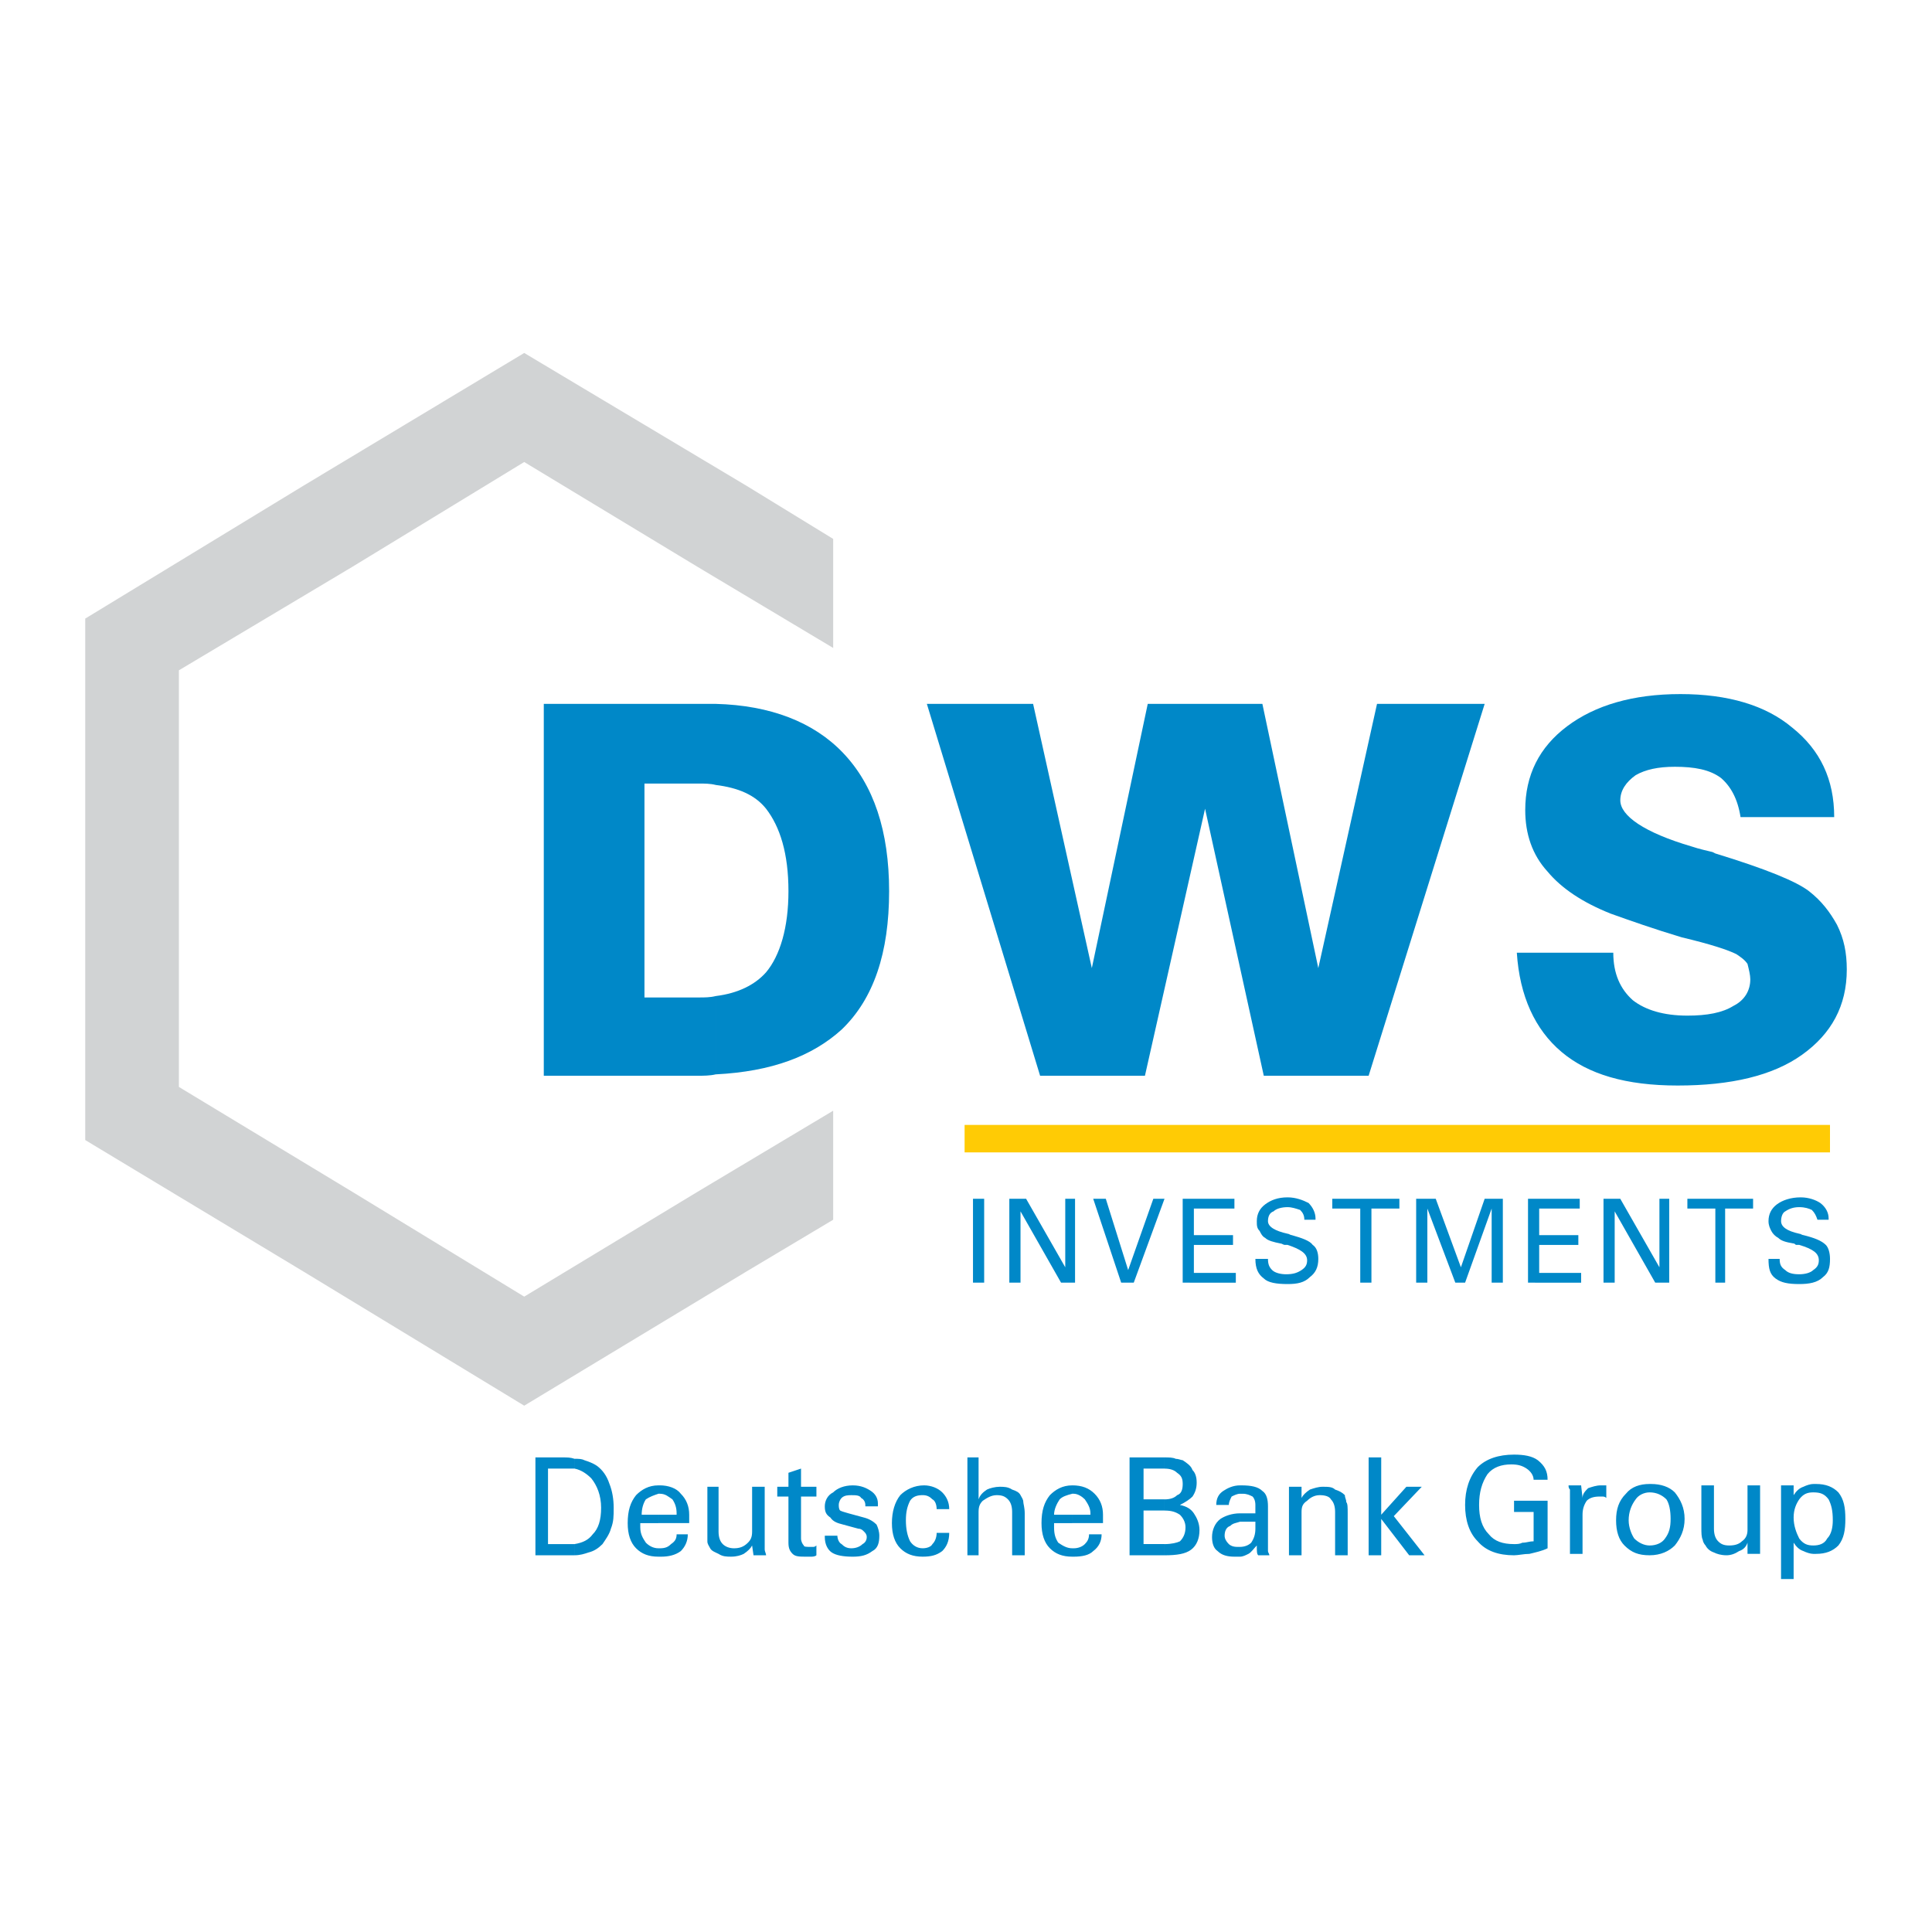
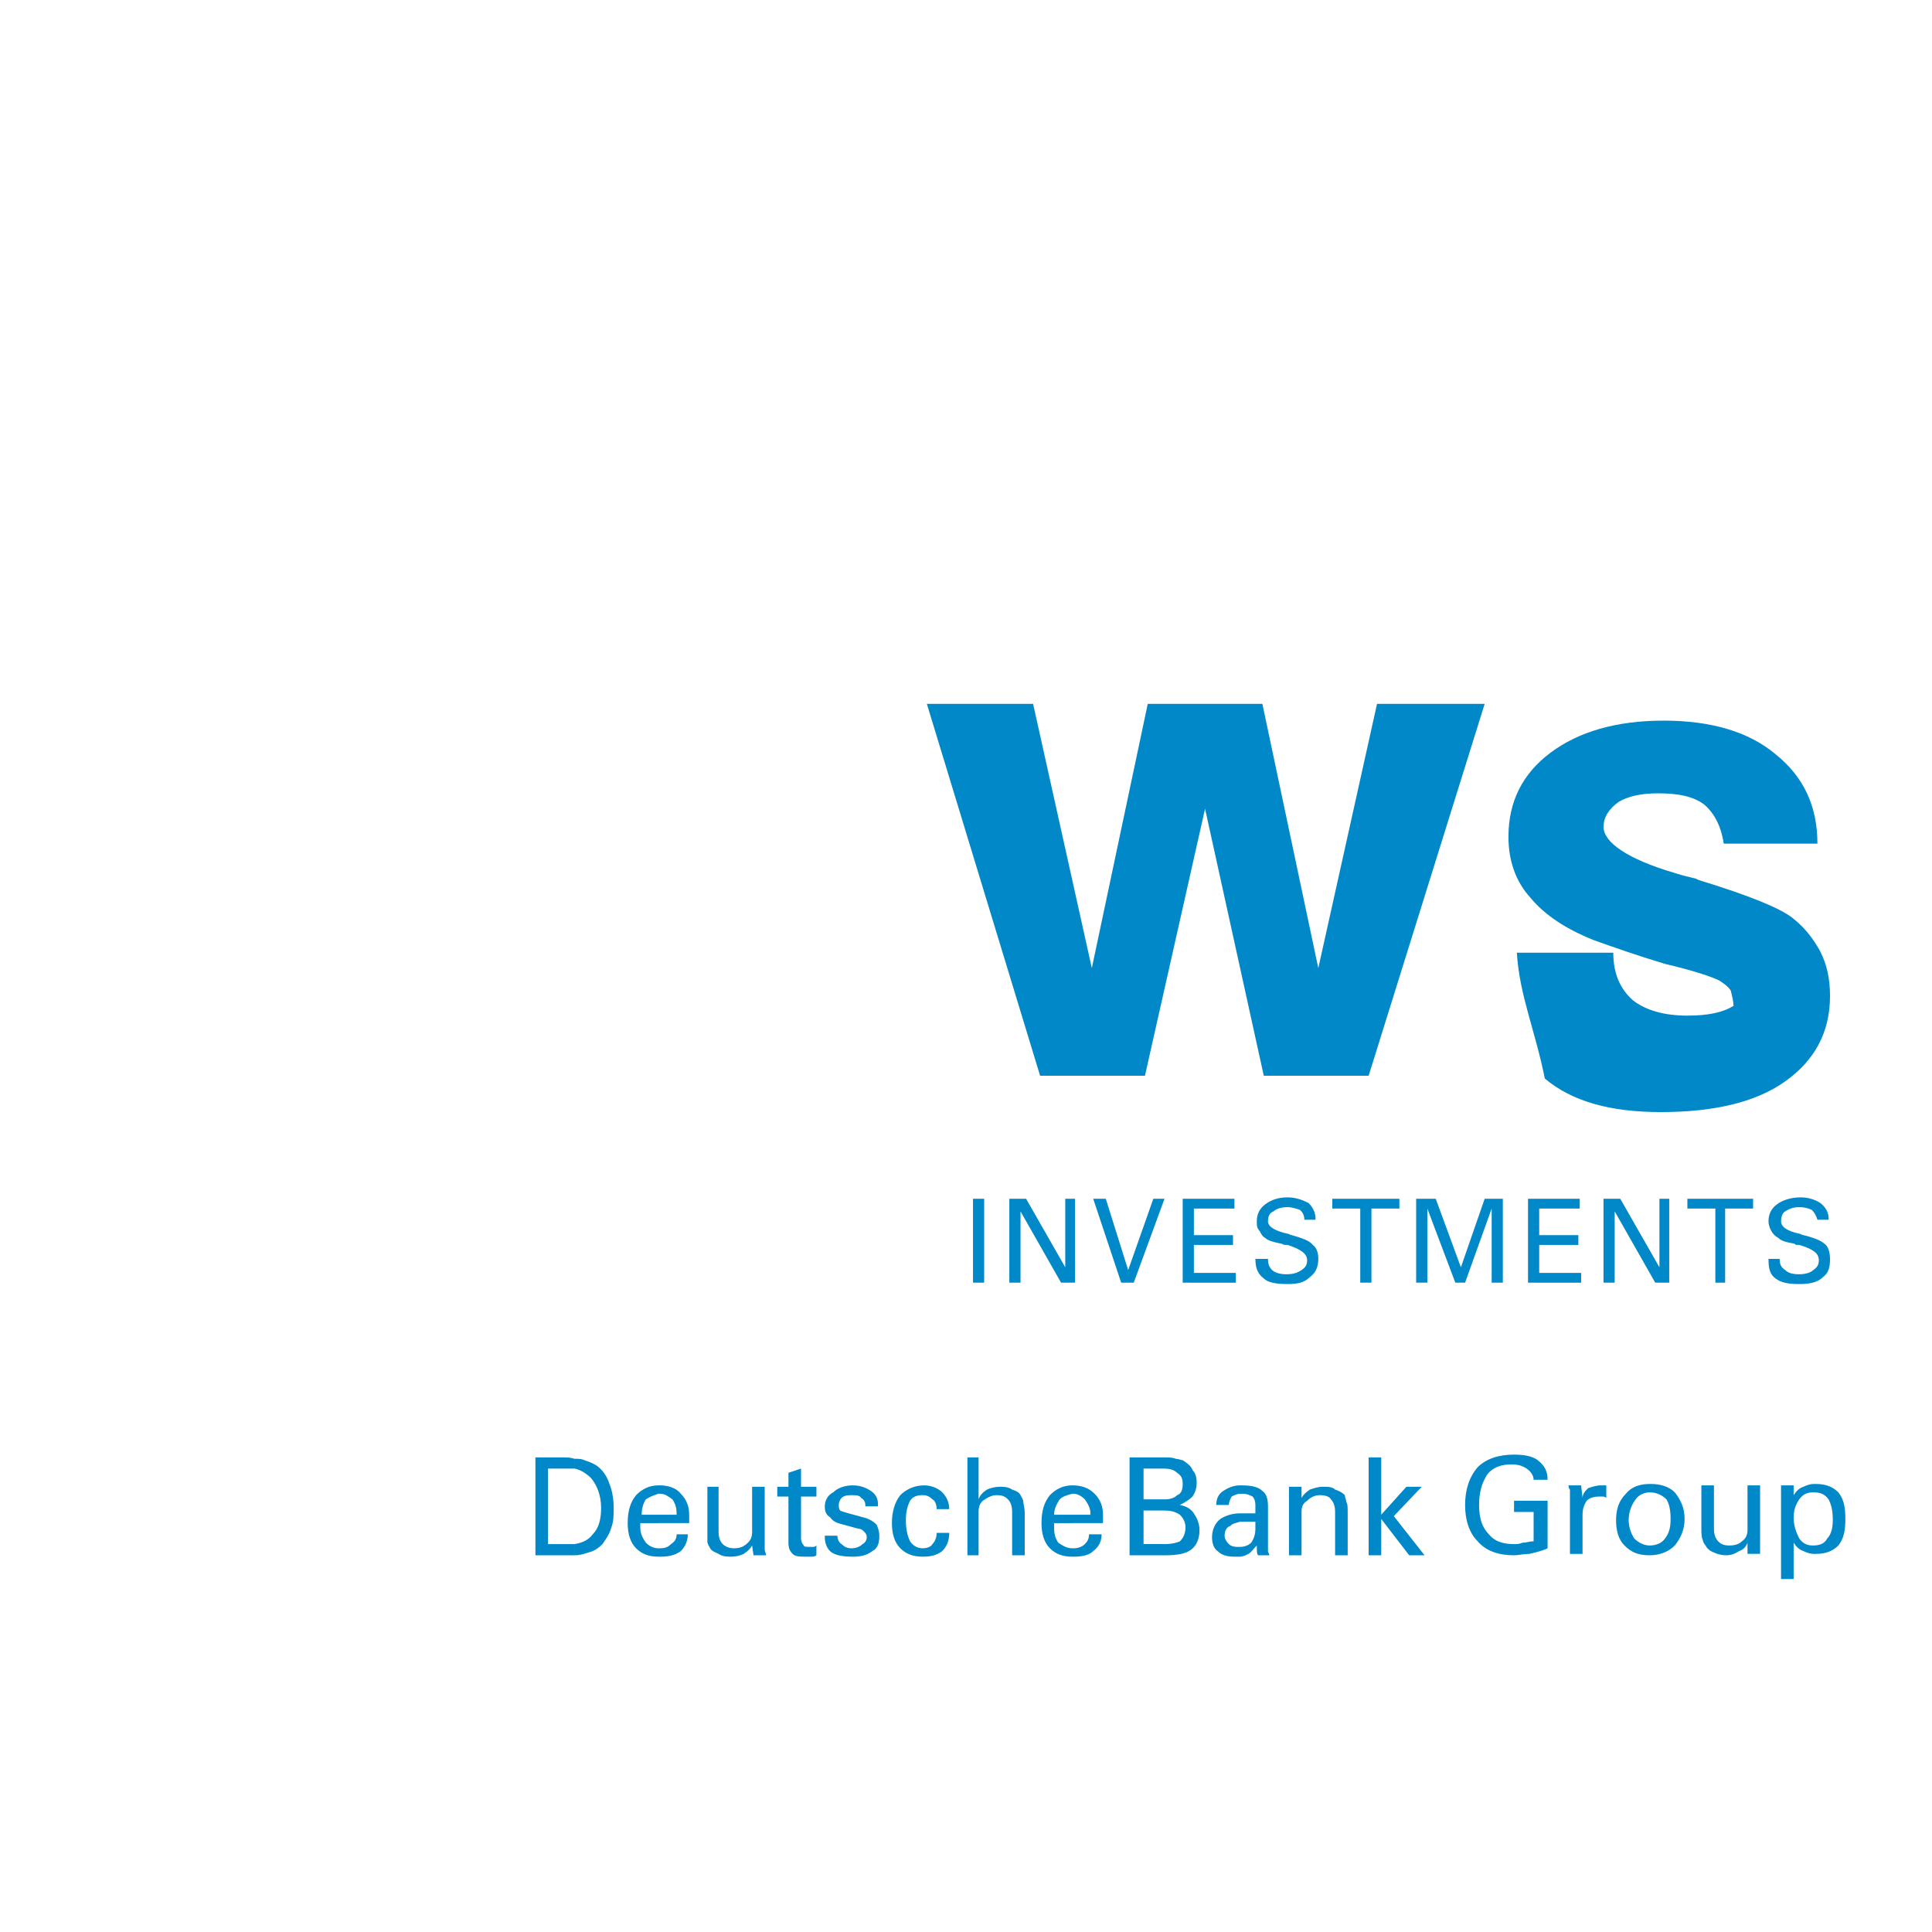
<svg xmlns="http://www.w3.org/2000/svg" version="1.0" id="Layer_1" x="0px" y="0px" width="192.756px" height="192.756px" viewBox="0 0 192.756 192.756" enable-background="new 0 0 192.756 192.756" xml:space="preserve">
  <g>
    <polygon fill-rule="evenodd" clip-rule="evenodd" fill="#FFFFFF" points="0,0 192.756,0 192.756,192.756 0,192.756 0,0  " />
-     <path fill-rule="evenodd" clip-rule="evenodd" fill="#0088C8" d="M71.411,99.377c2.232-0.279,3.906-1.116,5.021-2.371   c1.395-1.674,2.232-4.463,2.232-8.09c0-3.766-0.837-6.416-2.232-8.229c-1.116-1.395-2.79-2.092-5.021-2.371v-8.09   c5.44,0.14,9.764,1.813,12.693,4.882c3.069,3.208,4.603,7.811,4.603,13.809c0,6.137-1.534,10.739-4.742,13.808   c-2.929,2.651-6.974,4.185-12.554,4.464V99.377L71.411,99.377z M64.297,99.517h5.44c0.558,0,1.116,0,1.673-0.14v7.811   c-0.558,0.14-1.255,0.14-1.813,0.14H54.254V70.225h16.599c0.279,0,0.418,0,0.558,0v8.09c-0.558-0.14-1.116-0.14-1.673-0.14h-5.44   V99.517L64.297,99.517z" />
    <polygon fill-rule="evenodd" clip-rule="evenodd" fill="#0088C8" points="103.771,107.327 92.473,70.225 103.073,70.225    108.932,96.588 114.511,70.225 125.948,70.225 131.527,96.588 137.386,70.225 148.126,70.225 136.549,107.327 126.088,107.327    120.229,80.687 114.231,107.327 103.771,107.327  " />
-     <path fill-rule="evenodd" clip-rule="evenodd" fill="#0088C8" d="M151.334,95.053h9.624c0,2.092,0.697,3.626,1.953,4.742   c1.255,0.977,3.068,1.534,5.439,1.534c1.953,0,3.487-0.278,4.604-0.977c1.115-0.558,1.674-1.534,1.674-2.649   c0-0.419-0.14-0.976-0.279-1.534c-0.279-0.418-0.697-0.697-1.116-0.976c-0.837-0.418-2.51-0.977-5.439-1.674   c-2.79-0.837-5.161-1.674-7.113-2.372c-2.79-1.115-4.882-2.51-6.277-4.184c-1.534-1.674-2.231-3.766-2.231-6.138   c0-3.487,1.395-6.276,4.185-8.369c2.789-2.092,6.556-3.208,11.298-3.208s8.509,1.116,11.158,3.347   c2.79,2.232,4.185,5.161,4.185,8.927h-9.345c-0.279-1.813-0.977-3.069-1.953-3.905c-1.115-0.837-2.649-1.116-4.603-1.116   c-1.674,0-2.93,0.279-3.905,0.837c-0.977,0.697-1.535,1.534-1.535,2.511c0,1.534,2.372,3.208,7.114,4.603   c0.837,0.279,1.534,0.418,2.092,0.558l0.279,0.14c5.021,1.534,8.09,2.79,9.346,3.766c1.255,0.976,2.092,2.092,2.789,3.348   c0.697,1.395,0.977,2.79,0.977,4.463c0,3.625-1.534,6.416-4.464,8.508c-2.929,2.092-7.113,3.068-12.413,3.068   c-5.161,0-8.928-1.116-11.577-3.348C153.147,102.724,151.613,99.377,151.334,95.053L151.334,95.053z" />
-     <polygon fill="#FFCB05" points="96.239,112.233 182.578,112.233 182.578,114.974 96.239,114.974 96.239,112.233  " />
-     <polygon fill-rule="evenodd" clip-rule="evenodd" fill="#D1D3D4" points="52.301,35.215 74.479,48.466 83.127,53.767    83.127,64.646 69.597,56.556 52.301,46.095 35.145,56.556 17.849,66.878 17.849,87.8 17.849,108.443 35.145,118.904    52.301,129.365 69.597,118.904 83.127,110.814 83.127,121.693 74.479,126.854 52.301,140.245 30.263,126.854 8.504,113.743    8.504,61.717 30.263,48.466 52.301,35.215  " />
+     <path fill-rule="evenodd" clip-rule="evenodd" fill="#0088C8" d="M151.334,95.053h9.624c0,2.092,0.697,3.626,1.953,4.742   c1.255,0.977,3.068,1.534,5.439,1.534c1.953,0,3.487-0.278,4.604-0.977c0-0.419-0.14-0.976-0.279-1.534c-0.279-0.418-0.697-0.697-1.116-0.976c-0.837-0.418-2.51-0.977-5.439-1.674   c-2.79-0.837-5.161-1.674-7.113-2.372c-2.79-1.115-4.882-2.51-6.277-4.184c-1.534-1.674-2.231-3.766-2.231-6.138   c0-3.487,1.395-6.276,4.185-8.369c2.789-2.092,6.556-3.208,11.298-3.208s8.509,1.116,11.158,3.347   c2.79,2.232,4.185,5.161,4.185,8.927h-9.345c-0.279-1.813-0.977-3.069-1.953-3.905c-1.115-0.837-2.649-1.116-4.603-1.116   c-1.674,0-2.93,0.279-3.905,0.837c-0.977,0.697-1.535,1.534-1.535,2.511c0,1.534,2.372,3.208,7.114,4.603   c0.837,0.279,1.534,0.418,2.092,0.558l0.279,0.14c5.021,1.534,8.09,2.79,9.346,3.766c1.255,0.976,2.092,2.092,2.789,3.348   c0.697,1.395,0.977,2.79,0.977,4.463c0,3.625-1.534,6.416-4.464,8.508c-2.929,2.092-7.113,3.068-12.413,3.068   c-5.161,0-8.928-1.116-11.577-3.348C153.147,102.724,151.613,99.377,151.334,95.053L151.334,95.053z" />
    <path fill-rule="evenodd" clip-rule="evenodd" fill="#0088C8" d="M106.979,155.31v-0.837c0,0,0,0,0.14,0   c0.418,0,0.837-0.14,1.115-0.419c0.279-0.278,0.419-0.558,0.419-0.977h1.255c0,0.698-0.278,1.256-0.837,1.675   c-0.418,0.418-1.115,0.558-1.952,0.558H106.979L106.979,155.31z M106.979,151.962v-0.837h1.813v-0.14   c0-0.558-0.279-0.977-0.559-1.395c-0.278-0.279-0.697-0.559-1.115-0.559c-0.14,0-0.14,0-0.14,0v-0.837l0,0   c0.977,0,1.674,0.279,2.231,0.837c0.558,0.559,0.837,1.256,0.837,2.093c0,0.278,0,0.418,0,0.558s0,0.279,0,0.279H106.979   L106.979,151.962z M106.979,148.195v0.837c-0.558,0.14-0.977,0.279-1.256,0.559c-0.278,0.418-0.558,0.977-0.558,1.534h1.813v0.837   h-1.813v0.14v0.278c0,0.697,0.14,1.116,0.418,1.534c0.419,0.279,0.838,0.559,1.396,0.559v0.837c-0.977,0-1.674-0.279-2.231-0.837   c-0.559-0.559-0.837-1.396-0.837-2.511c0-1.256,0.278-2.093,0.837-2.79C105.305,148.614,106.002,148.195,106.979,148.195   L106.979,148.195z M65.692,155.31v-0.837c0.14,0,0.14,0,0.14,0c0.558,0,0.837-0.14,1.116-0.419   c0.418-0.278,0.558-0.558,0.558-0.977h1.116c0,0.698-0.279,1.256-0.697,1.675c-0.558,0.418-1.255,0.558-1.953,0.558   C65.832,155.31,65.832,155.31,65.692,155.31L65.692,155.31z M65.692,151.962v-0.837h1.813v-0.14c0-0.558-0.14-0.977-0.418-1.395   c-0.418-0.279-0.698-0.559-1.255-0.559c0,0,0,0-0.14,0v-0.837c0.14,0,0.14,0,0.14,0c0.837,0,1.674,0.279,2.092,0.837   c0.558,0.559,0.837,1.256,0.837,2.093c0,0.278,0,0.418,0,0.558s0,0.279,0,0.279H65.692L65.692,151.962z M75.037,154.193   c-0.139,0.279-0.418,0.559-0.836,0.837c-0.279,0.14-0.698,0.279-1.255,0.279c-0.418,0-0.837,0-1.256-0.279   c-0.279-0.14-0.697-0.278-0.836-0.558c-0.14-0.279-0.279-0.419-0.279-0.697c0-0.14,0-0.559,0-1.116v-4.324h1.116v4.464   c0,0.558,0.14,0.977,0.419,1.255c0.279,0.279,0.697,0.419,1.116,0.419c0.558,0,0.977-0.14,1.395-0.559   c0.279-0.278,0.418-0.558,0.418-1.115v-4.464h1.256v5.579c0,0.279,0,0.419,0,0.698c0,0.14,0.139,0.418,0.139,0.558h-1.255   L75.037,154.193L75.037,154.193z M77.548,148.335h1.116v-1.395l1.255-0.419v1.813h1.535v0.977h-1.535v4.185   c0,0.279,0.14,0.558,0.279,0.697c0,0.14,0.279,0.14,0.697,0.14c0,0,0.14,0,0.279,0c0,0,0.139,0,0.279-0.14v0.977   c-0.14,0.14-0.418,0.14-0.558,0.14c-0.139,0-0.279,0-0.418,0c-0.698,0-1.116,0-1.395-0.279c-0.279-0.278-0.418-0.558-0.418-1.116   v-4.603h-1.116V148.335L77.548,148.335z M82.291,153.217h1.255c0,0.279,0.139,0.697,0.418,0.837   c0.279,0.279,0.558,0.419,0.977,0.419c0.418,0,0.836-0.14,1.116-0.419c0.279-0.14,0.418-0.418,0.418-0.697   s-0.139-0.418-0.279-0.558c-0.139-0.14-0.279-0.279-0.558-0.279l-1.535-0.418c-0.558-0.14-0.976-0.279-1.255-0.698   c-0.419-0.278-0.558-0.558-0.558-1.115c0-0.559,0.279-1.116,0.837-1.395c0.418-0.419,1.116-0.698,1.953-0.698   s1.395,0.279,1.813,0.559c0.418,0.278,0.697,0.697,0.697,1.255c0,0.14,0,0.14,0,0.14s0,0,0,0.14h-1.255v-0.14   c0-0.279-0.14-0.558-0.418-0.697c-0.14-0.279-0.558-0.279-0.976-0.279c-0.279,0-0.698,0-0.977,0.279   c-0.14,0.14-0.279,0.418-0.279,0.697c0,0.14,0,0.419,0.14,0.558c0.279,0.14,0.418,0.14,0.837,0.279l1.534,0.418   c0.558,0.14,0.977,0.419,1.255,0.698c0.14,0.278,0.279,0.697,0.279,1.115c0,0.697-0.14,1.256-0.697,1.535   c-0.559,0.418-1.116,0.558-1.953,0.558c-0.977,0-1.674-0.14-2.092-0.419c-0.418-0.278-0.697-0.837-0.697-1.534V153.217   L82.291,153.217z M94.704,152.938c0,0.837-0.279,1.395-0.697,1.813c-0.558,0.418-1.116,0.558-1.953,0.558   c-0.977,0-1.674-0.279-2.231-0.837c-0.558-0.559-0.837-1.396-0.837-2.511c0-1.116,0.279-2.093,0.837-2.79   c0.558-0.558,1.395-0.977,2.371-0.977c0.697,0,1.395,0.279,1.813,0.698c0.418,0.418,0.697,0.976,0.697,1.674h-1.255   c0-0.419-0.14-0.838-0.419-0.977c-0.279-0.279-0.558-0.419-0.976-0.419c-0.558,0-0.977,0.14-1.255,0.558   c-0.279,0.559-0.418,1.116-0.418,1.953s0.14,1.534,0.418,2.093c0.279,0.418,0.698,0.697,1.255,0.697   c0.418,0,0.837-0.14,0.976-0.419c0.279-0.278,0.419-0.697,0.419-1.115H94.704L94.704,152.938z M97.633,149.591   c0.14-0.419,0.419-0.697,0.837-0.977c0.279-0.14,0.837-0.279,1.256-0.279c0.418,0,0.837,0,1.255,0.279   c0.418,0.14,0.697,0.279,0.837,0.558c0.14,0.279,0.279,0.419,0.279,0.697c0,0.14,0.14,0.559,0.14,1.116v4.185h-1.256v-4.324   c0-0.558-0.14-0.977-0.418-1.255c-0.279-0.279-0.559-0.419-1.116-0.419s-0.977,0.279-1.395,0.558   c-0.279,0.279-0.419,0.559-0.419,1.116v4.324h-1.115v-9.764h1.115V149.591L97.633,149.591z M57.323,154.054   c0.836-0.14,1.395-0.418,1.813-0.977c0.558-0.558,0.837-1.395,0.837-2.649c0-1.256-0.418-2.232-0.976-2.93   c-0.419-0.418-0.977-0.837-1.674-0.977v-0.977c0.418,0,0.697,0,0.976,0.14c0.418,0.14,0.837,0.279,1.255,0.559   c0.558,0.418,0.977,0.976,1.255,1.813c0.279,0.697,0.418,1.534,0.418,2.371s0,1.395-0.279,2.092   c-0.139,0.558-0.558,1.116-0.836,1.534c-0.418,0.419-0.837,0.698-1.395,0.837c-0.418,0.14-0.837,0.279-1.395,0.279V154.054   L57.323,154.054z M65.692,148.195v0.837c-0.418,0.14-0.837,0.279-1.255,0.559c-0.279,0.418-0.418,0.977-0.418,1.534h1.674v0.837   h-1.813v0.14v0.278c0,0.697,0.279,1.116,0.558,1.534c0.279,0.279,0.697,0.559,1.255,0.559v0.837c-0.977,0-1.674-0.279-2.231-0.837   c-0.558-0.559-0.837-1.396-0.837-2.511c0-1.256,0.279-2.093,0.837-2.79C64.018,148.614,64.715,148.195,65.692,148.195   L65.692,148.195z M56.765,154.054c0.14,0,0.419,0,0.559,0v1.116c-0.279,0-0.559,0-0.837,0h-3.068v-9.764h2.65   c0.558,0,0.837,0,1.256,0.139v0.977c-0.279,0-0.559,0-0.837,0h-1.813v7.532H56.765L56.765,154.054z" />
    <path fill-rule="evenodd" clip-rule="evenodd" fill="#0088C8" d="M123.717,155.31v-0.977c0.418,0,0.836-0.14,1.115-0.419   c0.279-0.418,0.418-0.837,0.418-1.395v-0.697h-0.976c-0.279,0-0.419,0-0.558,0v-0.837c0.139,0,0.278,0,0.418,0h1.115v-0.837   c0-0.419-0.139-0.697-0.278-0.837c-0.279-0.14-0.558-0.279-0.977-0.279c-0.14,0-0.14,0-0.278,0v-0.837h0.139   c0.977,0,1.674,0.14,2.093,0.559c0.418,0.278,0.558,0.837,0.558,1.534v4.324v0.14c0,0.139,0.14,0.278,0.14,0.418h-1.116   c-0.139-0.14-0.139-0.418-0.139-0.977c-0.279,0.279-0.559,0.697-0.838,0.837C124.274,155.17,123.995,155.31,123.717,155.31   L123.717,155.31z M129.854,149.451c0.14-0.279,0.419-0.558,0.837-0.837c0.419-0.14,0.837-0.279,1.256-0.279   c0.558,0,0.976,0,1.255,0.279c0.418,0.14,0.697,0.279,0.977,0.558c0,0.279,0.14,0.419,0.14,0.697c0.14,0.14,0.14,0.559,0.14,1.116   v4.185h-1.256v-4.324c0-0.558-0.14-0.977-0.418-1.255c-0.14-0.279-0.559-0.419-1.116-0.419s-0.977,0.279-1.256,0.558   c-0.418,0.279-0.558,0.559-0.558,1.116v4.324h-1.255v-5.44c0-0.139,0-0.418,0-0.697c0-0.139,0-0.418,0-0.697h1.255V149.451   L129.854,149.451z M137.804,155.17h-1.255v-9.764h1.255v5.719l2.511-2.79h1.534l-2.789,2.93l3.068,3.905h-1.534l-2.79-3.627V155.17   L137.804,155.17z M116.185,145.406c0.418,0,0.837,0,1.115,0.139c0.279,0,0.559,0.14,0.697,0.14   c0.419,0.279,0.837,0.559,0.977,0.977c0.279,0.279,0.419,0.697,0.419,1.256c0,0.558-0.14,0.977-0.419,1.395   c-0.278,0.279-0.697,0.558-1.255,0.837c0.697,0.14,1.115,0.419,1.395,0.837s0.559,0.977,0.559,1.674   c0,0.837-0.279,1.534-0.838,1.953c-0.558,0.418-1.395,0.558-2.649,0.558v-1.116c0.697,0,1.255-0.14,1.534-0.278   c0.278-0.279,0.558-0.698,0.558-1.396c0-0.558-0.279-0.977-0.558-1.255c-0.419-0.279-0.837-0.419-1.534-0.419v-1.115   c0.558,0,0.977-0.14,1.255-0.419c0.419-0.14,0.558-0.558,0.558-1.115c0-0.559-0.139-0.838-0.558-1.116   c-0.278-0.279-0.697-0.419-1.255-0.419V145.406L116.185,145.406z M123.717,148.195v0.837c-0.279,0-0.559,0.14-0.838,0.279   c-0.139,0.279-0.278,0.558-0.278,0.837h-1.255c0-0.697,0.278-1.116,0.697-1.395C122.461,148.475,123.019,148.195,123.717,148.195   L123.717,148.195z M123.717,150.985v0.837c-0.419,0.14-0.698,0.14-0.977,0.419c-0.419,0.139-0.559,0.558-0.559,0.976   c0,0.279,0.14,0.559,0.419,0.837c0.14,0.14,0.418,0.279,0.837,0.279c0.14,0,0.14,0,0.279,0v0.977c-0.14,0-0.419,0-0.559,0   c-0.697,0-1.255-0.14-1.674-0.558c-0.418-0.279-0.558-0.838-0.558-1.396c0-0.697,0.279-1.395,0.837-1.813   C122.182,151.265,122.879,150.985,123.717,150.985L123.717,150.985z M112.697,155.17v-9.764h3.348h0.14v1.115   c-0.14,0-0.14,0-0.279,0h-1.813v3.069h1.813c0.14,0,0.14,0,0.279,0v1.115h-0.14h-1.953v3.348h1.953h0.14v1.116H112.697   L112.697,155.17z" />
    <path fill-rule="evenodd" clip-rule="evenodd" fill="#0088C8" d="M180.904,155.03v-0.837c0.558,0,1.116-0.14,1.395-0.697   c0.419-0.419,0.559-1.116,0.559-1.813c0-0.977-0.14-1.534-0.419-2.092c-0.418-0.559-0.837-0.697-1.534-0.697l0,0v-0.837   c0.14,0,0.14,0,0.279,0c0.977,0,1.674,0.278,2.231,0.837c0.558,0.697,0.697,1.534,0.697,2.649c0,1.116-0.14,1.953-0.697,2.65   c-0.558,0.559-1.255,0.837-2.231,0.837C181.184,155.03,181.044,155.03,180.904,155.03L180.904,155.03z M180.904,148.057v0.837   c-0.558,0-0.977,0.139-1.395,0.697c-0.279,0.418-0.558,0.977-0.558,1.812c0,0.838,0.278,1.535,0.558,2.093   c0.418,0.558,0.837,0.697,1.395,0.697l0,0v0.837c-0.279,0-0.697-0.14-0.977-0.278c-0.418-0.14-0.697-0.419-0.976-0.838v3.627   h-1.256v-8.09c0-0.14,0-0.419,0-0.558c0-0.279,0-0.559,0-0.698h1.256v0.977c0.278-0.418,0.558-0.697,0.976-0.837   C180.207,148.195,180.625,148.057,180.904,148.057L180.904,148.057z M164.585,155.17v-0.977c0.697,0,1.255-0.279,1.534-0.697   c0.419-0.558,0.558-1.116,0.558-1.953s-0.139-1.534-0.418-1.952c-0.419-0.419-0.977-0.697-1.674-0.697l0,0v-0.837c0,0,0,0,0.14,0   c0.976,0,1.813,0.278,2.371,0.837c0.558,0.697,0.977,1.534,0.977,2.649c0,1.116-0.419,1.953-0.977,2.65   C166.538,154.752,165.7,155.17,164.585,155.17L164.585,155.17z M174.349,153.914c-0.14,0.419-0.419,0.698-0.837,0.838   c-0.418,0.278-0.837,0.418-1.256,0.418c-0.558,0-0.976-0.14-1.255-0.279c-0.418-0.139-0.697-0.418-0.837-0.697   c-0.14-0.14-0.279-0.418-0.279-0.558c-0.139-0.279-0.139-0.697-0.139-1.256v-4.185h1.255v4.324c0,0.558,0.14,0.977,0.419,1.256   c0.278,0.278,0.558,0.418,1.115,0.418c0.559,0,0.977-0.14,1.256-0.418c0.418-0.279,0.558-0.698,0.558-1.116v-4.464h1.256v5.44   c0,0.278,0,0.558,0,0.697c0,0.279,0,0.419,0,0.697h-1.256V153.914L174.349,153.914z M154.402,154.473   c-0.558,0.279-1.255,0.418-1.813,0.558c-0.558,0-1.115,0.14-1.534,0.14c-1.534,0-2.789-0.418-3.626-1.395   c-0.837-0.837-1.256-2.093-1.256-3.627s0.419-2.79,1.256-3.766c0.837-0.838,2.092-1.256,3.626-1.256   c0.977,0,1.813,0.14,2.372,0.558c0.697,0.559,0.976,1.116,0.976,1.953h-1.395c0-0.419-0.279-0.837-0.697-1.116   c-0.419-0.278-0.837-0.418-1.534-0.418c-0.977,0-1.813,0.279-2.372,0.977c-0.558,0.837-0.836,1.813-0.836,3.068   s0.278,2.231,0.976,2.929c0.559,0.698,1.396,0.977,2.511,0.977c0.279,0,0.559,0,0.837-0.14c0.419,0,0.697-0.139,1.116-0.139v-2.93   h-1.953v-1.116h3.348V154.473L154.402,154.473z M164.585,148.057v0.837c-0.558,0-1.116,0.278-1.395,0.697   c-0.419,0.558-0.698,1.255-0.698,2.092c0,0.697,0.279,1.395,0.559,1.813c0.418,0.418,0.977,0.697,1.534,0.697l0,0v0.977l0,0   c-1.116,0-1.813-0.279-2.511-0.977c-0.559-0.558-0.837-1.395-0.837-2.511c0-1.115,0.278-1.953,0.977-2.65   C162.771,148.335,163.608,148.057,164.585,148.057L164.585,148.057z M156.635,155.03v-5.858c0-0.14,0-0.418,0-0.558   c-0.14-0.14-0.14-0.279-0.14-0.419h1.255l0.14,1.256c0-0.419,0.279-0.697,0.558-0.977c0.419-0.14,0.837-0.279,1.256-0.279   c0.14,0,0.279,0,0.279,0c0.139,0,0.139,0,0.278,0v1.256c-0.14-0.14-0.278-0.14-0.418-0.14s-0.14,0-0.279,0   c-0.558,0-0.977,0.14-1.255,0.418c-0.279,0.419-0.419,0.838-0.419,1.396v3.905H156.635L156.635,155.03z" />
    <path fill-rule="evenodd" clip-rule="evenodd" fill="#0088C8" d="M98.191,127.971h-1.116v-8.369h1.116V127.971L98.191,127.971z    M100.701,127.971v-8.369h1.674l3.906,6.835v-6.835h0.977v8.369h-1.396l-4.045-7.113v7.113H100.701L100.701,127.971z    M113.115,127.971h-1.255l-2.79-8.369h1.256l2.231,7.114l2.511-7.114h1.116L113.115,127.971L113.115,127.971z M117.997,127.971   v-8.369h5.161v0.977h-4.045v2.65h3.905v0.976h-3.905v2.79h4.185v0.977H117.997L117.997,127.971z M126.506,125.6   c0,0.558,0.14,0.837,0.419,1.116c0.278,0.278,0.837,0.418,1.395,0.418c0.697,0,1.115-0.14,1.534-0.418   c0.419-0.279,0.558-0.559,0.558-0.977c0-0.697-0.697-1.116-1.952-1.535c-0.14,0-0.279,0-0.279,0c-0.14,0-0.279-0.139-0.418-0.139   c-0.698-0.14-1.256-0.279-1.535-0.559c-0.278-0.14-0.418-0.418-0.558-0.697c-0.278-0.278-0.278-0.558-0.278-0.977   c0-0.697,0.278-1.255,0.836-1.673c0.559-0.419,1.256-0.698,2.232-0.698c0.837,0,1.534,0.279,2.092,0.559   c0.419,0.418,0.697,0.976,0.697,1.534v0.139h-1.115c0-0.418-0.14-0.697-0.419-0.976c-0.418-0.14-0.837-0.279-1.255-0.279   c-0.559,0-1.116,0.14-1.396,0.419c-0.418,0.139-0.558,0.558-0.558,0.976c0,0.559,0.697,0.977,1.953,1.256   c0.14,0,0.278,0.14,0.418,0.14c0.977,0.278,1.813,0.558,2.093,0.976c0.418,0.279,0.558,0.838,0.558,1.396   c0,0.837-0.279,1.395-0.837,1.813c-0.558,0.558-1.256,0.697-2.231,0.697c-1.116,0-1.953-0.14-2.371-0.559   c-0.559-0.418-0.838-0.976-0.838-1.952H126.506L126.506,125.6z M136.828,127.971h-1.116v-7.393h-2.79v-0.977h6.695v0.977h-2.789   V127.971L136.828,127.971z M148.823,127.971v-7.393l-2.65,7.393h-0.976l-2.79-7.393v7.393h-1.116v-8.369h1.953l2.511,6.835   l2.371-6.835h1.813v8.369H148.823L148.823,127.971z M152.45,127.971v-8.369h5.16v0.977h-4.045v2.65h3.906v0.976h-3.906v2.79h4.185   v0.977H152.45L152.45,127.971z M159.982,127.971v-8.369h1.673l3.906,6.835v-6.835h0.977v8.369h-1.396l-4.045-7.113v7.113H159.982   L159.982,127.971z M172.117,127.971h-0.977v-7.393h-2.79v-0.977h6.556v0.977h-2.789V127.971L172.117,127.971z M177.557,125.6   c0,0.558,0.14,0.837,0.558,1.116c0.279,0.278,0.697,0.418,1.396,0.418c0.558,0,1.115-0.14,1.395-0.418   c0.419-0.279,0.558-0.559,0.558-0.977c0-0.697-0.558-1.116-1.952-1.535c-0.14,0-0.279,0-0.279,0c-0.14,0-0.14-0.139-0.278-0.139   c-0.838-0.14-1.256-0.279-1.535-0.559c-0.278-0.14-0.558-0.418-0.697-0.697c-0.14-0.278-0.279-0.558-0.279-0.977   c0-0.697,0.279-1.255,0.838-1.673c0.558-0.419,1.395-0.698,2.371-0.698c0.837,0,1.534,0.279,1.952,0.559   c0.559,0.418,0.837,0.976,0.837,1.534v0.139h-1.115c-0.14-0.418-0.279-0.697-0.559-0.976c-0.278-0.14-0.697-0.279-1.255-0.279   s-0.977,0.14-1.396,0.419c-0.278,0.139-0.418,0.558-0.418,0.976c0,0.559,0.558,0.977,1.813,1.256c0.14,0,0.278,0.14,0.418,0.14   c1.116,0.278,1.813,0.558,2.232,0.976c0.278,0.279,0.418,0.838,0.418,1.396c0,0.837-0.14,1.395-0.697,1.813   c-0.558,0.558-1.395,0.697-2.371,0.697c-1.116,0-1.813-0.14-2.371-0.559c-0.559-0.418-0.698-0.976-0.698-1.952H177.557   L177.557,125.6z" />
  </g>
</svg>